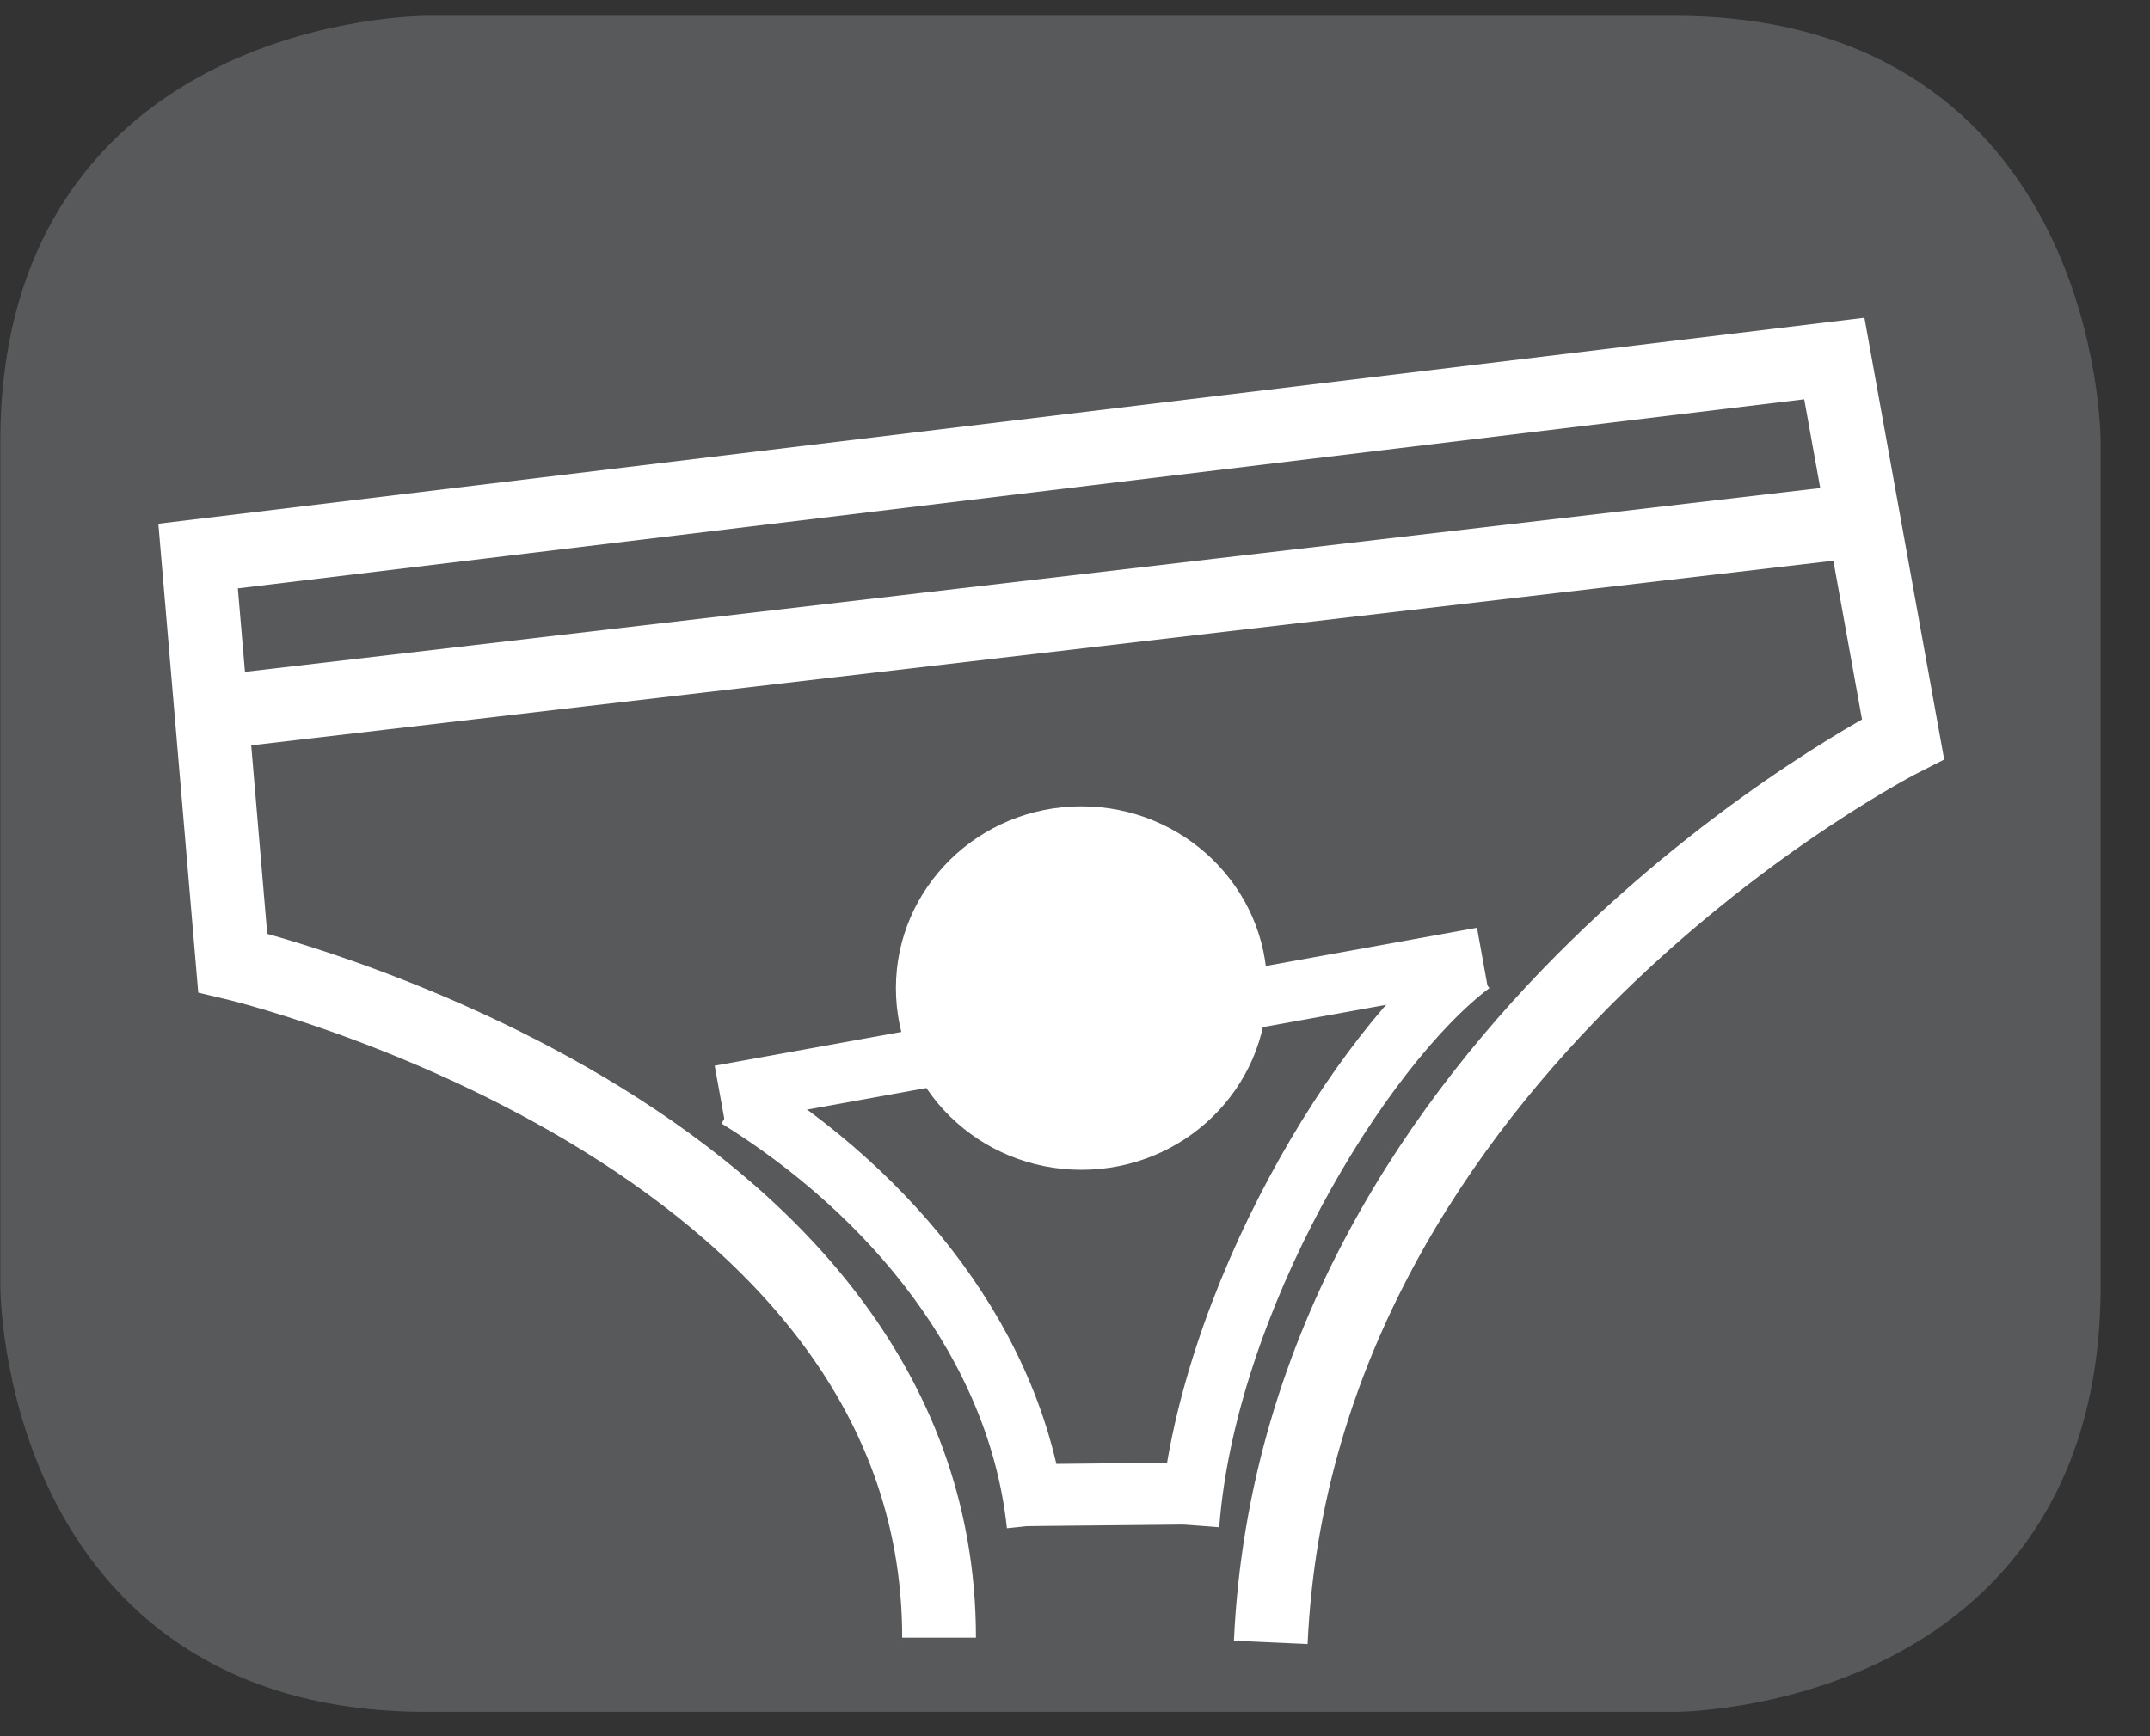
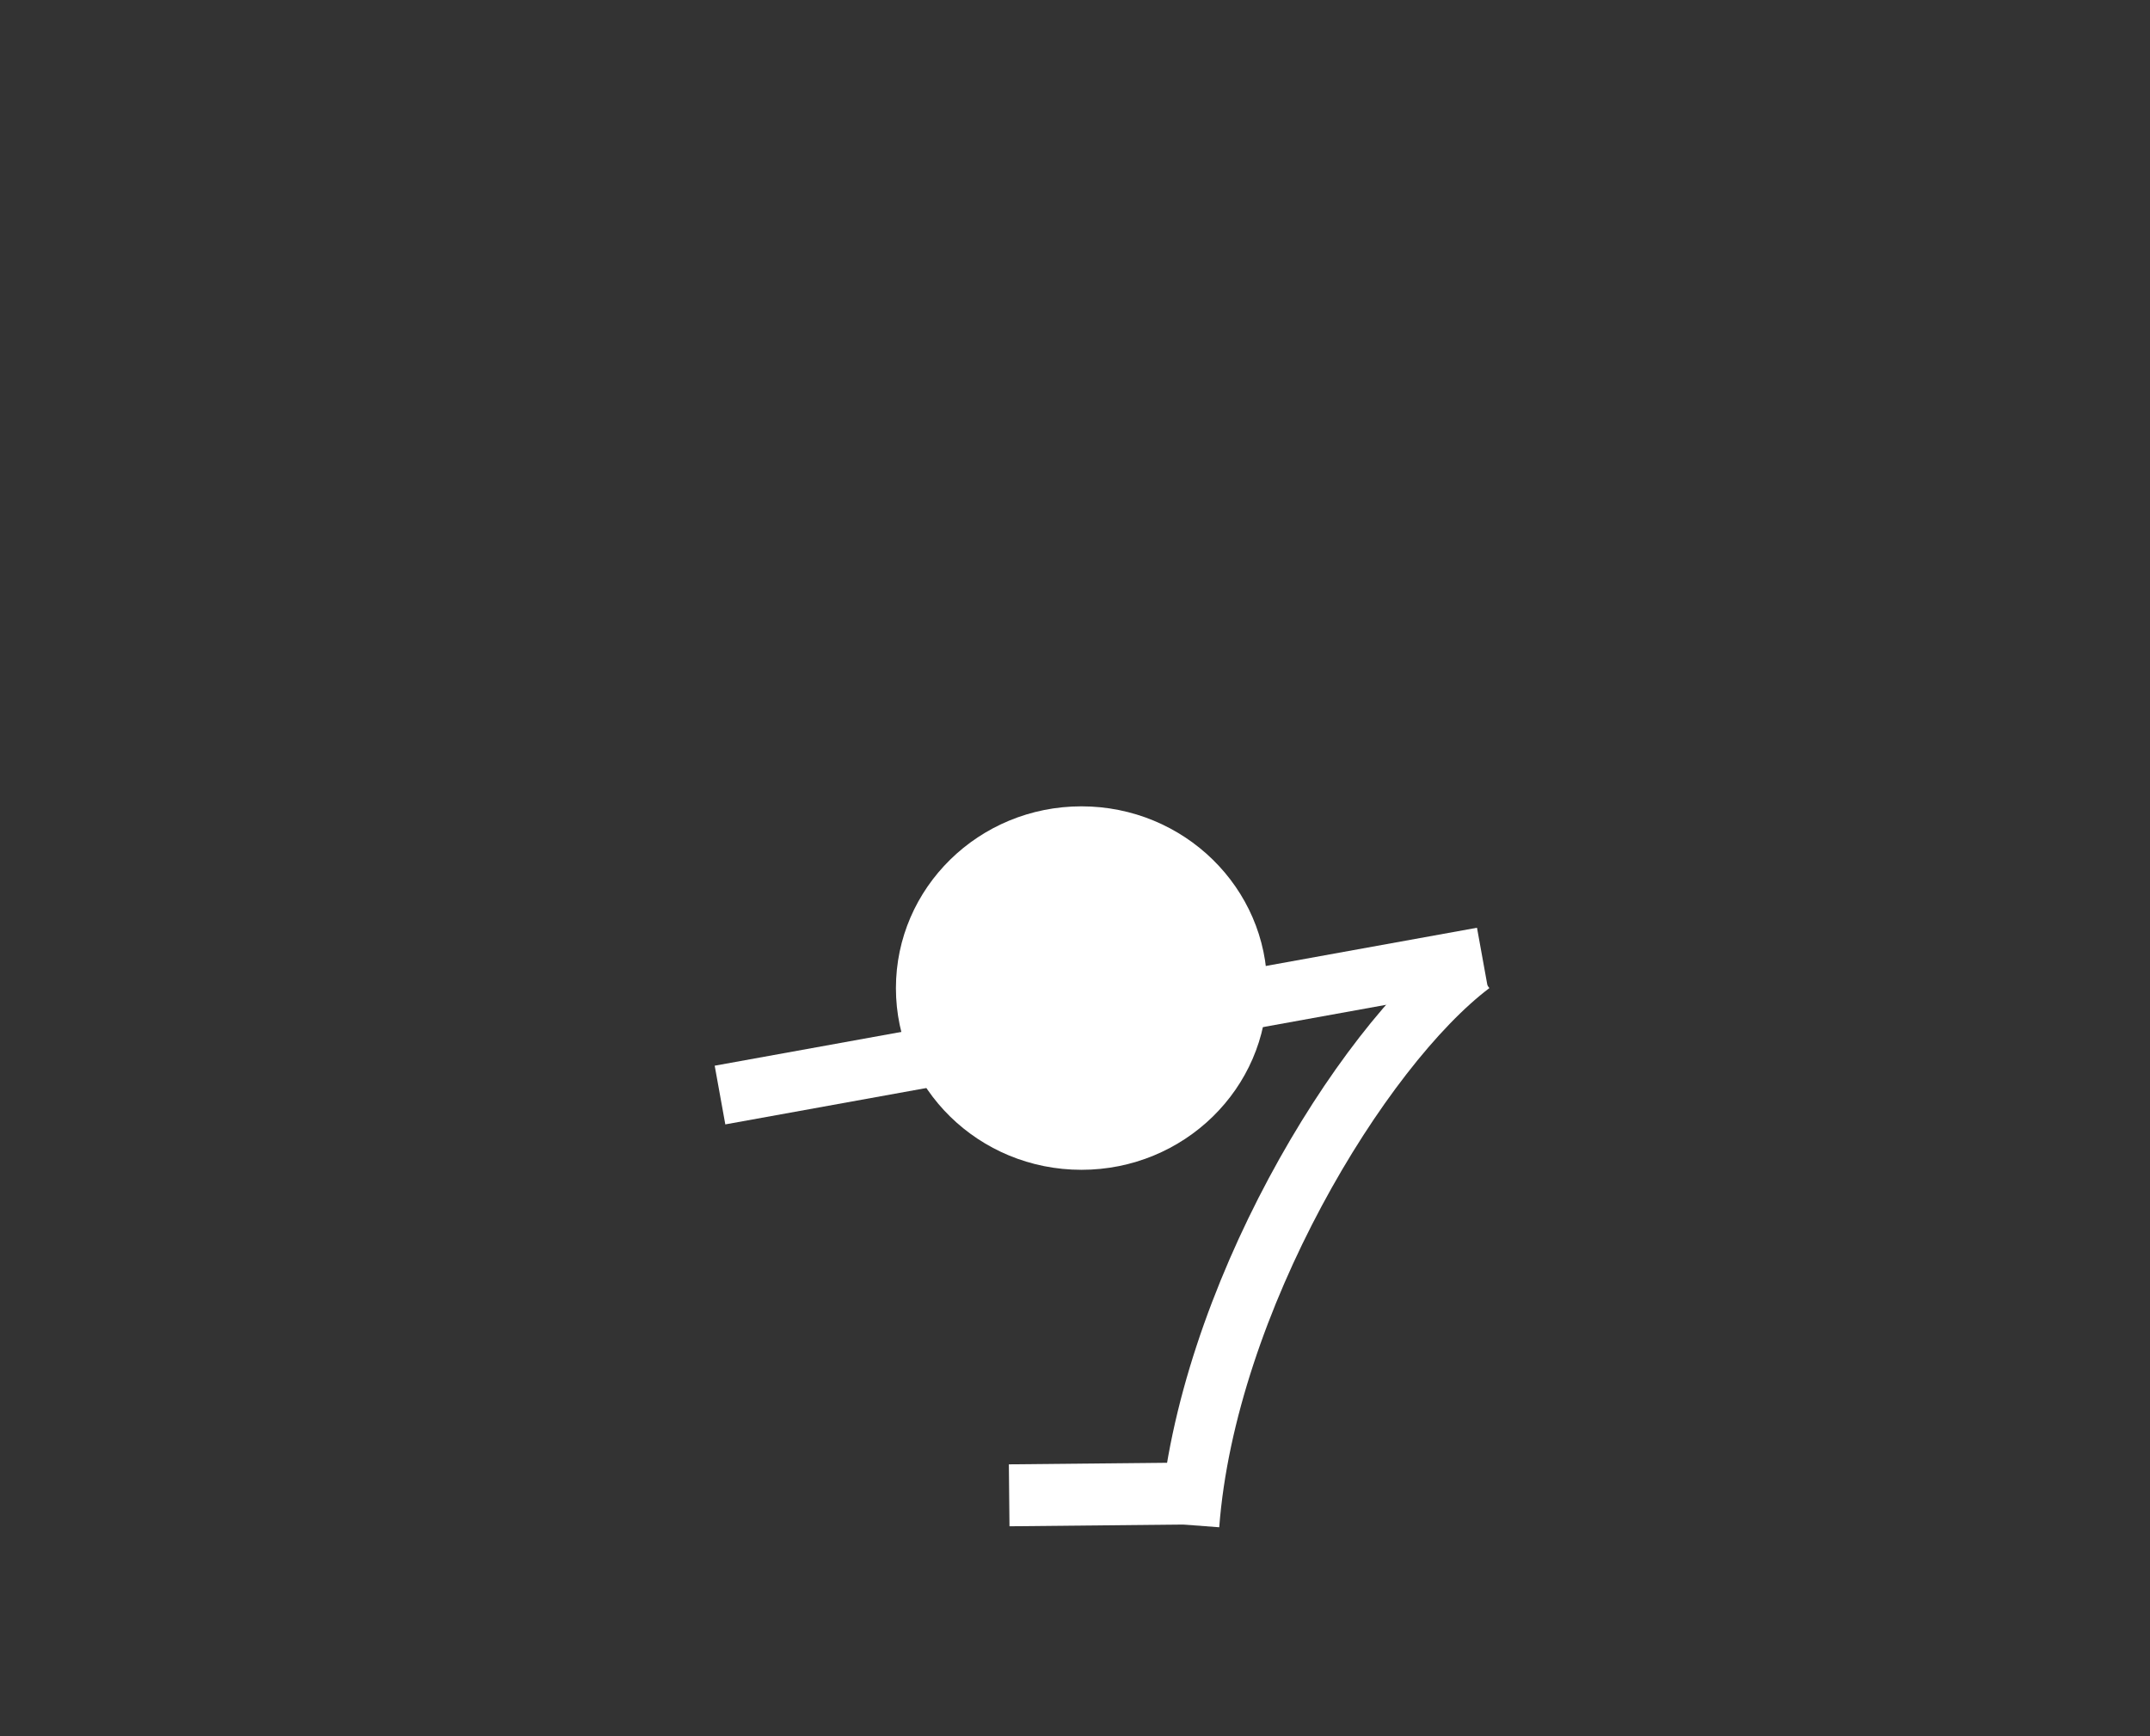
<svg xmlns="http://www.w3.org/2000/svg" width="28.346pt" height="22.895pt" viewBox="0 0 28.346 22.895" version="1.2">
  <rect x="0" y="0" width="28.346" height="22.895" fill="#333333" stroke="none" />
  <defs>
    <clipPath id="clip1">
-       <path d="M 0 0.207 L 27.707 0.207 L 27.707 22.586 L 0 22.586 Z M 0 0.207 " />
-     </clipPath>
+       </clipPath>
    <clipPath id="clip2">
      <path d="M 0 1 L 27.707 1 L 27.707 22.586 L 0 22.586 Z M 0 1 " />
    </clipPath>
    <clipPath id="clip3">
      <path d="M 1 8 L 27.707 8 L 27.707 22.586 L 1 22.586 Z M 1 8 " />
    </clipPath>
    <clipPath id="clip4">
      <path d="M 4 1 L 27.707 1 L 27.707 22.586 L 4 22.586 Z M 4 1 " />
    </clipPath>
    <clipPath id="clip5">
-       <path d="M 0 3 L 25 3 L 25 22.586 L 0 22.586 Z M 0 3 " />
-     </clipPath>
+       </clipPath>
  </defs>
  <g id="surface1">
    <g clip-path="url(#clip1)" clip-rule="nonzero">
      <path style="fill-rule:nonzero;fill:rgb(34.509%,34.901%,35.686%);fill-opacity:1;stroke-width:0.932;stroke-linecap:butt;stroke-linejoin:miter;stroke:rgb(34.509%,34.901%,35.686%);stroke-opacity:1;stroke-miterlimit:10;" d="M 0.001 -0.001 C 0.001 -0.001 -5.282 -0.001 -5.282 -5.284 L -5.282 -16.678 C -5.282 -16.678 -5.282 -21.961 0.001 -21.961 L 16.846 -21.961 C 16.846 -21.961 22.129 -21.961 22.129 -16.678 L 22.129 -5.284 C 22.129 -5.284 22.129 -0.001 16.846 -0.001 Z M 0.001 -0.001 " transform="matrix(0.977,0,0,-0.977,5.62,0.663)" />
      <path style="fill:none;stroke-width:0.995;stroke-linecap:butt;stroke-linejoin:miter;stroke:rgb(100%,100%,100%);stroke-opacity:1;stroke-miterlimit:10;" d="M 0.001 0.002 L -22.195 -2.588 M -12.26 -15.057 C -12.26 -8.183 -21.792 -5.949 -21.792 -5.949 L -22.259 -0.458 L -0.179 2.208 L 0.748 -2.928 C 0.748 -2.928 -7.417 -7.06 -7.784 -15.121 " transform="matrix(0.977,0,0,-0.977,24.359,6.885)" />
    </g>
    <path style=" stroke:none;fill-rule:nonzero;fill:rgb(100%,100%,100%);fill-opacity:1;" d="M 14.258 15.426 C 12.906 15.426 11.812 14.355 11.812 13.031 C 11.812 11.707 12.906 10.633 14.258 10.633 C 15.609 10.633 16.707 11.707 16.707 13.031 C 16.707 14.355 15.609 15.426 14.258 15.426 " />
    <g clip-path="url(#clip2)" clip-rule="nonzero">
      <path style="fill:none;stroke-width:0.805;stroke-linecap:butt;stroke-linejoin:miter;stroke:rgb(100%,100%,100%);stroke-opacity:1;stroke-miterlimit:10;" d="M -0.001 -0.002 L -10.288 -1.864 " transform="matrix(0.977,0,0,-0.977,19.544,12.619)" />
    </g>
    <g clip-path="url(#clip3)" clip-rule="nonzero">
      <path style="fill:none;stroke-width:0.836;stroke-linecap:butt;stroke-linejoin:miter;stroke:rgb(100%,100%,100%);stroke-opacity:1;stroke-miterlimit:10;" d="M -0.001 0.001 L -2.787 -0.027 " transform="matrix(0.977,0,0,-0.977,16.028,19.692)" />
    </g>
    <g clip-path="url(#clip4)" clip-rule="nonzero">
      <path style="fill:none;stroke-width:0.807;stroke-linecap:butt;stroke-linejoin:miter;stroke:rgb(100%,100%,100%);stroke-opacity:1;stroke-miterlimit:10;" d="M -0 0.002 C -1.495 -1.125 -3.577 -4.554 -3.805 -7.567 " transform="matrix(0.977,0,0,-0.977,19.399,12.717)" />
    </g>
    <g clip-path="url(#clip5)" clip-rule="nonzero">
      <path style="fill:none;stroke-width:0.804;stroke-linecap:butt;stroke-linejoin:miter;stroke:rgb(100%,100%,100%);stroke-opacity:1;stroke-miterlimit:10;" d="M -0 -0.001 C 2.082 -1.292 3.784 -3.346 4.04 -5.764 " transform="matrix(0.977,0,0,-0.977,9.719,14.48)" />
    </g>
  </g>
</svg>